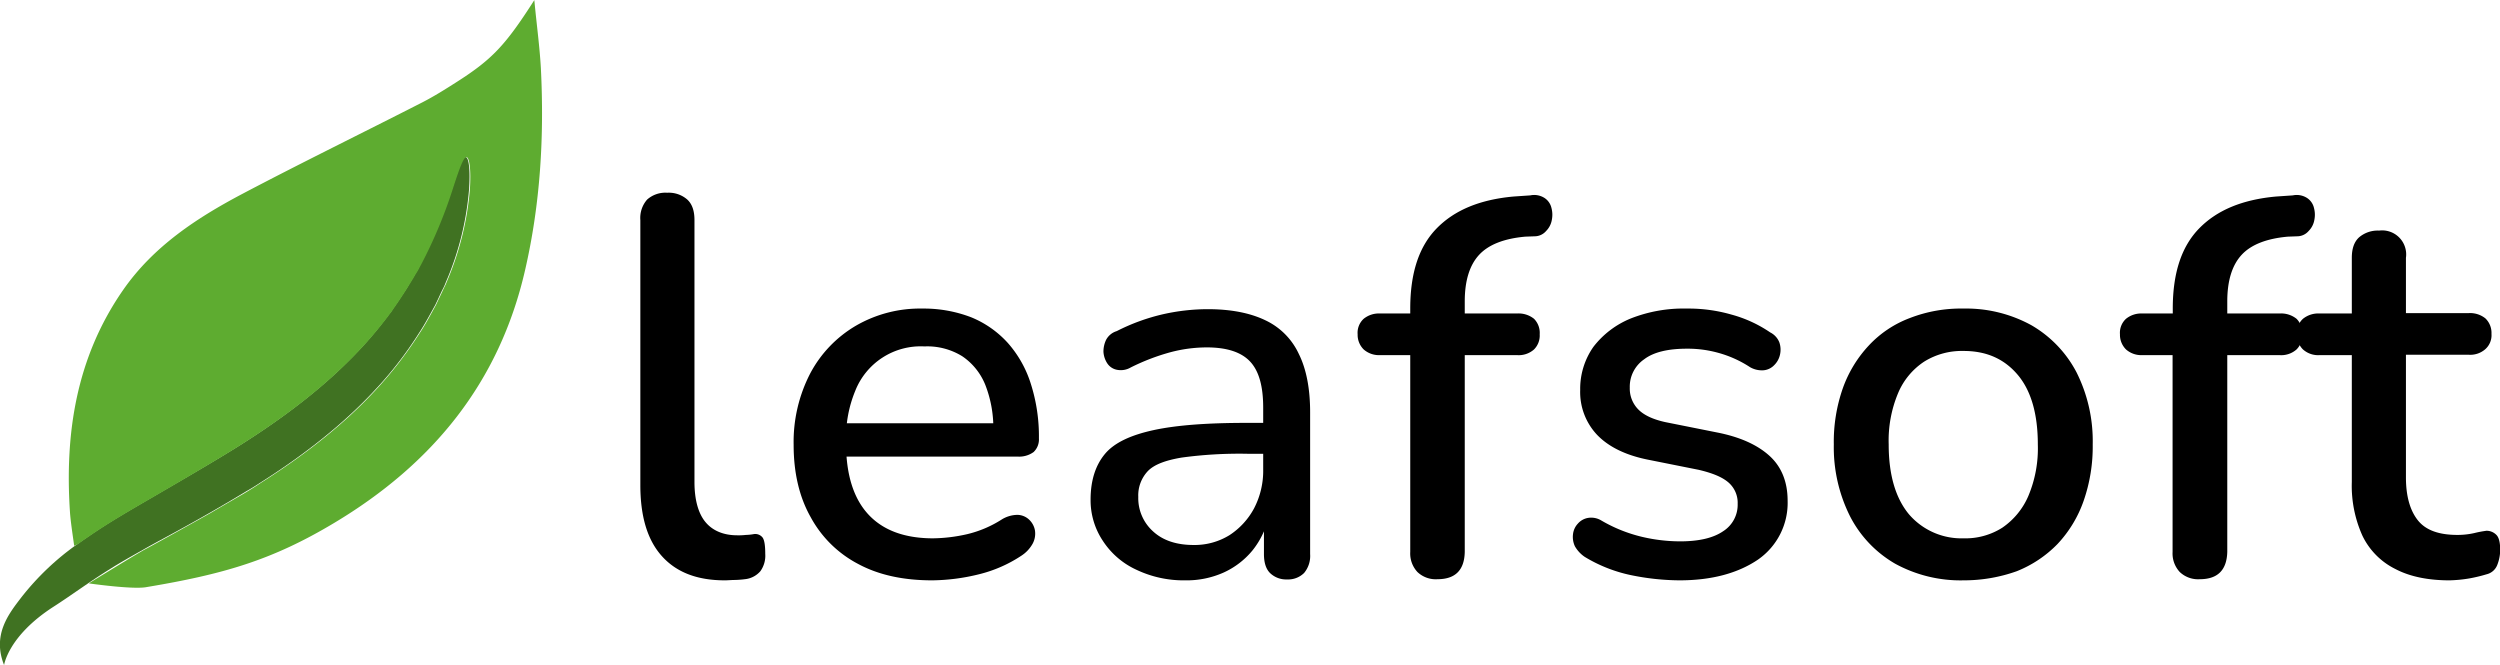
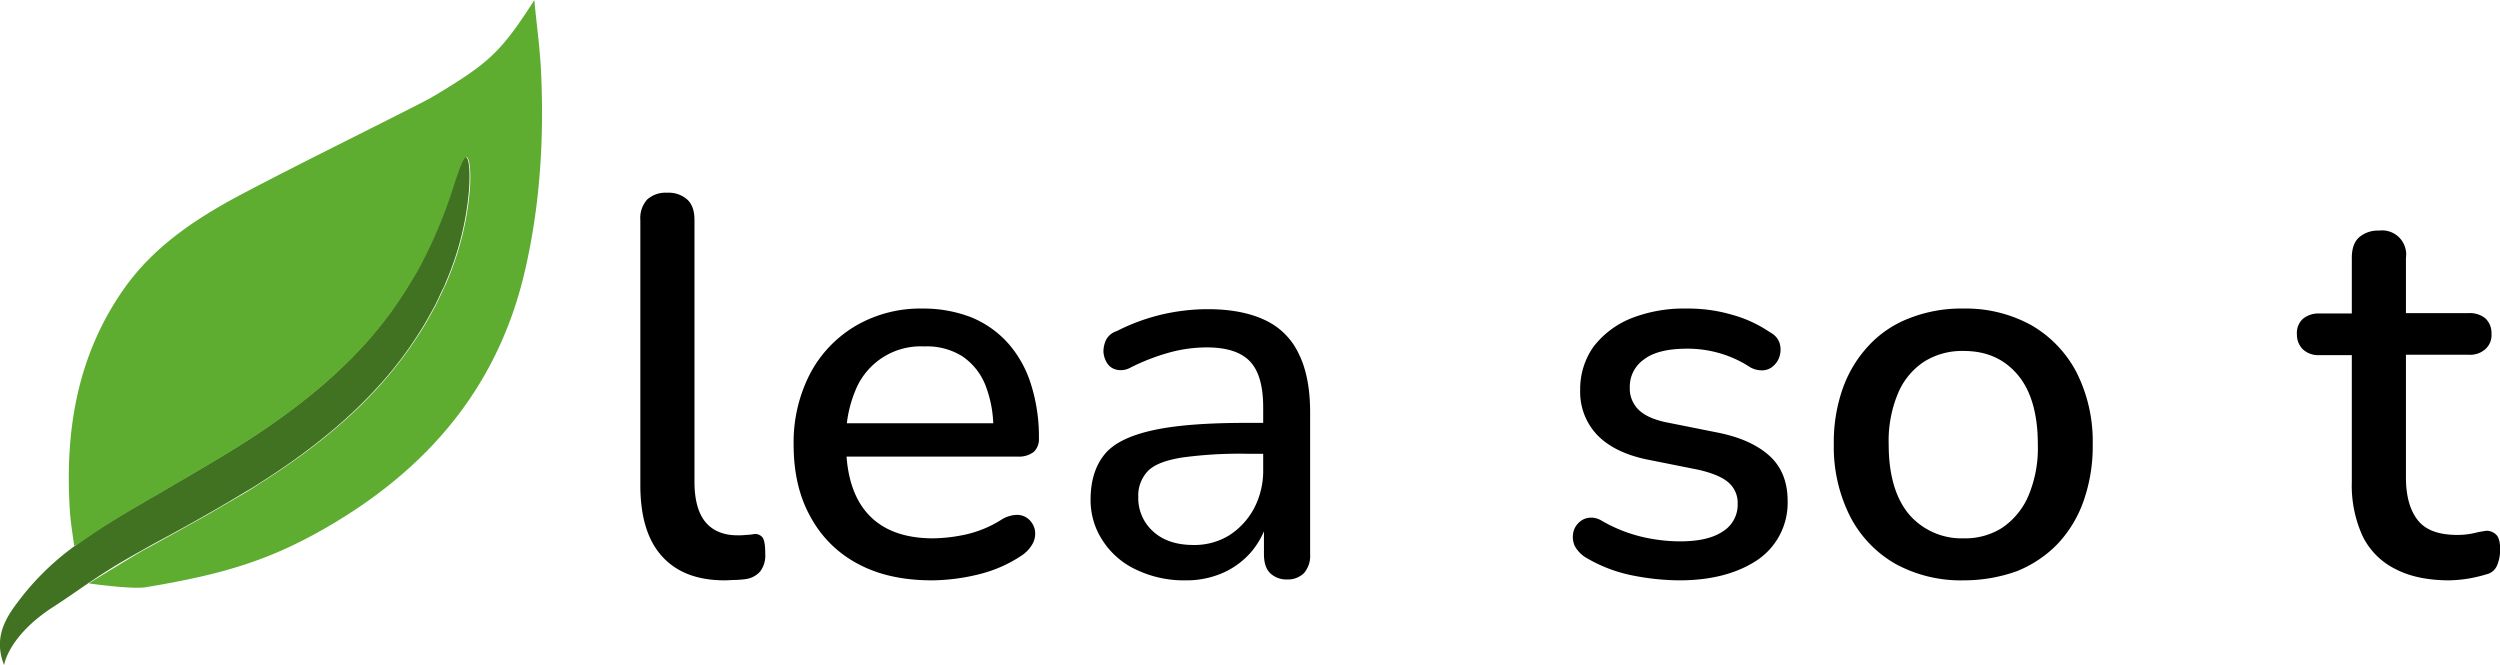
<svg xmlns="http://www.w3.org/2000/svg" id="Layer_1" data-name="Layer 1" viewBox="0 0 660.47 175.8">
  <g style="isolation:isolate">
    <path d="M248.35,338.44c-7.4,0-12.9-2.2-16.7-6.5s-5.6-10.5-5.6-18.7v-70a7.33,7.33,0,0,1,1.8-5.4,7.24,7.24,0,0,1,5.3-1.8,7.4,7.4,0,0,1,5.3,1.8c1.3,1.2,1.9,3,1.9,5.4v69.2c0,4.7,1,8.3,2.9,10.6s4.8,3.5,8.4,3.5a16.22,16.22,0,0,0,2.3-.1,13.55,13.55,0,0,0,2-.2,2.45,2.45,0,0,1,2.4.9c.5.7.7,2.2.7,4.3a7,7,0,0,1-1.3,4.6,6.23,6.23,0,0,1-4.1,2.1,24.52,24.52,0,0,1-2.7.2C250.15,338.34,249.25,338.44,248.35,338.44Z" transform="translate(-56.88 -185.12)" />
  </g>
  <g style="isolation:isolate">
    <path d="M303.15,338.44c-7.6,0-14.1-1.4-19.5-4.3a30.13,30.13,0,0,1-12.6-12.4c-3-5.3-4.5-11.7-4.5-19.1a39.37,39.37,0,0,1,4.4-18.9,31.91,31.91,0,0,1,12.1-12.6,33.78,33.78,0,0,1,17.5-4.5,34.89,34.89,0,0,1,12.9,2.3,26.64,26.64,0,0,1,9.7,6.8,29.7,29.7,0,0,1,6.1,10.9,45.71,45.71,0,0,1,2.1,14.3,4.59,4.59,0,0,1-1.4,3.6,6.49,6.49,0,0,1-4.3,1.2H278v-8.8h43.7l-2.4,2a31.21,31.21,0,0,0-2.1-12.1,16.57,16.57,0,0,0-6.1-7.6,17.53,17.53,0,0,0-10-2.6,18.59,18.59,0,0,0-18.3,11.8,32.27,32.27,0,0,0-2.4,12.9v.9c0,8.3,2,14.6,5.9,18.8s9.6,6.3,17.1,6.3a42.45,42.45,0,0,0,9-1.1,29.75,29.75,0,0,0,9-3.8,8.06,8.06,0,0,1,4.3-1.3,4.64,4.64,0,0,1,3.1,1.3,5.14,5.14,0,0,1,1.5,2.8,5.58,5.58,0,0,1-.6,3.5,9,9,0,0,1-3,3.2,35.6,35.6,0,0,1-11.2,4.9A53.26,53.26,0,0,1,303.15,338.44Z" transform="translate(-56.88 -185.12)" />
  </g>
  <g style="isolation:isolate">
    <path d="M370,338.44a29,29,0,0,1-12.9-2.8,21,21,0,0,1-8.9-7.7,19.29,19.29,0,0,1-3.2-10.8c0-5.1,1.3-9.1,3.8-12.1s6.9-5,12.9-6.3,14.2-1.9,24.4-1.9h6.7V305h-6.4a113.09,113.09,0,0,0-17.3,1c-4.2.7-7.2,1.8-8.9,3.5a9.35,9.35,0,0,0-2.6,6.9,11.8,11.8,0,0,0,3.9,9.1c2.6,2.4,6.2,3.6,10.7,3.6a17.56,17.56,0,0,0,9.5-2.6,19.35,19.35,0,0,0,6.5-7.1,21.46,21.46,0,0,0,2.4-10.3v-16.3c0-5.6-1.1-9.6-3.4-12.1s-6.1-3.8-11.5-3.8a37.59,37.59,0,0,0-9.7,1.3,56.56,56.56,0,0,0-10.4,4,5.19,5.19,0,0,1-3.7.6,3.94,3.94,0,0,1-2.5-1.7,6.3,6.3,0,0,1-1-3,7.11,7.11,0,0,1,.7-3.2,4.72,4.72,0,0,1,2.8-2.3,53.19,53.19,0,0,1,12.4-4.5,54.23,54.23,0,0,1,11.6-1.3c6.2,0,11.2,1,15.2,2.9a18.34,18.34,0,0,1,8.9,8.9c2,4,3,9.2,3,15.4v37.5a7,7,0,0,1-1.6,5,6,6,0,0,1-4.5,1.7,6.11,6.11,0,0,1-4.5-1.7c-1.1-1.1-1.6-2.8-1.6-5v-10.1h1.3a21.93,21.93,0,0,1-4.3,9.1,21.19,21.19,0,0,1-7.7,5.9A23.93,23.93,0,0,1,370,338.44Z" transform="translate(-56.88 -185.12)" />
  </g>
  <g style="isolation:isolate">
-     <path d="M436.65,338.14a7,7,0,0,1-5.3-1.9,7.19,7.19,0,0,1-1.9-5.3v-52h-8a6.09,6.09,0,0,1-4.3-1.5,5.42,5.42,0,0,1-1.6-4,5,5,0,0,1,1.6-4.1,6.35,6.35,0,0,1,4.3-1.4h12.1l-4.1,3.8v-5.1c0-9.4,2.3-16.4,7-21.2s11.4-7.6,20.3-8.4l4.4-.3a5.06,5.06,0,0,1,3.8.7,4.3,4.3,0,0,1,1.8,2.6,6.89,6.89,0,0,1,.1,3.2,5.42,5.42,0,0,1-1.5,2.9,4,4,0,0,1-2.8,1.4l-2.7.1c-5.6.5-9.7,2.1-12.2,4.8s-3.8,6.8-3.8,12.3v5.5l-2-2.3h15.8a6.55,6.55,0,0,1,4.5,1.4,5.29,5.29,0,0,1,1.5,4.1,5.2,5.2,0,0,1-1.5,4,6.11,6.11,0,0,1-4.5,1.5h-13.8v52Q443.7,338.14,436.65,338.14Z" transform="translate(-56.88 -185.12)" />
-   </g>
+     </g>
  <g style="isolation:isolate">
    <path d="M500.55,338.44a65.21,65.21,0,0,1-12.9-1.4,38.79,38.79,0,0,1-12.1-4.8,8.43,8.43,0,0,1-2.6-2.8,5.86,5.86,0,0,1-.5-3.2,4.86,4.86,0,0,1,1.3-2.8,4.56,4.56,0,0,1,2.7-1.5,5.16,5.16,0,0,1,3.5.7,39.31,39.31,0,0,0,10.7,4.3,44.2,44.2,0,0,0,10.1,1.2q7.5,0,11.4-2.7a8.26,8.26,0,0,0,3.8-7.2,7.1,7.1,0,0,0-2.6-5.8c-1.7-1.4-4.3-2.4-7.7-3.2l-13.5-2.7c-5.9-1.2-10.3-3.4-13.3-6.5a16.46,16.46,0,0,1-4.5-11.9,19.26,19.26,0,0,1,3.5-11.4,23.73,23.73,0,0,1,9.9-7.5,38,38,0,0,1,14.8-2.6,41,41,0,0,1,11.8,1.6,33.86,33.86,0,0,1,10.2,4.7,5,5,0,0,1,2.4,2.6,5.89,5.89,0,0,1,.2,3.2,5.51,5.51,0,0,1-1.5,2.8,4.44,4.44,0,0,1-2.8,1.4,6.25,6.25,0,0,1-3.6-.8,29.61,29.61,0,0,0-8.4-3.8,30.1,30.1,0,0,0-8.3-1.1c-5,0-8.8.9-11.3,2.8a8.77,8.77,0,0,0-3.8,7.5,7.83,7.83,0,0,0,2.3,5.8c1.5,1.5,3.9,2.6,7.1,3.3l13.5,2.7c6.2,1.2,10.8,3.3,14,6.2s4.8,6.9,4.8,11.9a18.23,18.23,0,0,1-7.8,15.5C516.05,336.54,509.15,338.44,500.55,338.44Z" transform="translate(-56.88 -185.12)" />
  </g>
  <g style="isolation:isolate">
    <path d="M575.65,338.44a35.94,35.94,0,0,1-18.1-4.4,30.55,30.55,0,0,1-11.9-12.5,40.66,40.66,0,0,1-4.3-19,42.73,42.73,0,0,1,2.4-14.9,32.43,32.43,0,0,1,6.9-11.3,28.5,28.5,0,0,1,10.8-7.2,37.28,37.28,0,0,1,14.1-2.5,35.82,35.82,0,0,1,18,4.4,30.91,30.91,0,0,1,11.9,12.4,40.5,40.5,0,0,1,4.3,19.1,43.53,43.53,0,0,1-2.4,14.9,32,32,0,0,1-6.9,11.4,31,31,0,0,1-10.8,7.2A41.51,41.51,0,0,1,575.65,338.44Zm0-11.1a18.16,18.16,0,0,0,10.2-2.8,19.38,19.38,0,0,0,6.9-8.4,32.4,32.4,0,0,0,2.5-13.6c0-8.1-1.8-14.3-5.4-18.5s-8.3-6.2-14.2-6.2a18.83,18.83,0,0,0-10.4,2.8,18.53,18.53,0,0,0-6.9,8.3,32.4,32.4,0,0,0-2.5,13.6c0,8,1.8,14.2,5.4,18.5A18.29,18.29,0,0,0,575.65,327.34Z" transform="translate(-56.88 -185.12)" />
  </g>
  <g style="isolation:isolate">
-     <path d="M638.05,338.14a7,7,0,0,1-5.3-1.9,7.19,7.19,0,0,1-1.9-5.3v-52h-8a6.09,6.09,0,0,1-4.3-1.5,5.42,5.42,0,0,1-1.6-4,5,5,0,0,1,1.6-4.1,6.35,6.35,0,0,1,4.3-1.4H635l-4.1,3.8v-5.1c0-9.4,2.3-16.4,7-21.2s11.4-7.6,20.3-8.4l4.4-.3a5.06,5.06,0,0,1,3.8.7,4.3,4.3,0,0,1,1.8,2.6,6.89,6.89,0,0,1,.1,3.2,5.42,5.42,0,0,1-1.5,2.9,4,4,0,0,1-2.8,1.4l-2.7.1c-5.6.5-9.7,2.1-12.2,4.8s-3.8,6.8-3.8,12.3v5.5l-2-2.3h15.8a6.55,6.55,0,0,1,4.5,1.4,5.29,5.29,0,0,1,1.5,4.1,5.2,5.2,0,0,1-1.5,4,6.11,6.11,0,0,1-4.5,1.5h-13.8v52Q645.1,338.14,638.05,338.14Z" transform="translate(-56.88 -185.12)" />
-   </g>
+     </g>
  <g style="isolation:isolate">
    <path d="M704,338.44c-5.7,0-10.5-1-14.3-3a19,19,0,0,1-8.7-8.8,32.11,32.11,0,0,1-2.8-14.2v-33.5h-8.5a6,6,0,0,1-4.4-1.5,5.42,5.42,0,0,1-1.6-4,5,5,0,0,1,1.6-4.1,6.45,6.45,0,0,1,4.4-1.4h8.5v-14.7c0-2.4.6-4.2,1.9-5.4a7.57,7.57,0,0,1,5.3-1.8,6.35,6.35,0,0,1,7.1,7.2v14.6h16.6a6.45,6.45,0,0,1,4.4,1.4,5.33,5.33,0,0,1,1.6,4.1,4.93,4.93,0,0,1-1.6,4,6,6,0,0,1-4.4,1.5h-16.6v32.4c0,5,1.1,8.8,3.2,11.4s5.6,3.8,10.4,3.8a20,20,0,0,0,4.5-.5,28.5,28.5,0,0,1,3.2-.6,3.63,3.63,0,0,1,2.6,1.1c.7.7,1,2.1,1,4a11,11,0,0,1-.8,4,4,4,0,0,1-2.8,2.4,39.5,39.5,0,0,1-4.6,1.1A36.12,36.12,0,0,1,704,338.44Z" transform="translate(-56.88 -185.12)" />
  </g>
  <path d="M58,360.92c-3.28-8.11,1.23-13.69,4.58-18.06a69.88,69.88,0,0,1,14.86-14.08c.91-.67,1.9-1.34,2.85-2,5.47-3.78,11.47-7.2,17.47-10.69S110,309,116.23,305.22c12.45-7.52,23.46-15.59,32.21-24.24a104.86,104.86,0,0,0,11.39-13.09,7.57,7.57,0,0,0,.56-.74s0,0,0-.07c1.41-1.9,2.61-3.84,3.85-5.68.52-.88,1-1.76,1.55-2.61a6.77,6.77,0,0,1,.35-.6c.18-.31.39-.63.56-.95s.25-.39.36-.6l.1-.21c.25-.46.46-.88.71-1.34a132.54,132.54,0,0,0,8.57-20.57c1.66-5.08,2.65-8,3.46-7.9s1.27,3.17.88,8.75a77.85,77.85,0,0,1-5.61,23.11c-.25.59-.49,1.16-.74,1.79s-.56,1.2-.85,1.77c-.56,1.2-1.12,2.43-1.72,3.67-1.35,2.4-2.69,5-4.34,7.48a99.52,99.52,0,0,1-11.68,15.06c-8.33,9-18.87,17.25-30.45,24.55,0,0-.07,0-.1.07-1.1.71-2.15,1.38-3.28,2-6.46,3.92-12.77,7.52-19,10.91-2.82,1.55-5.57,3-8.22,4.51-3.14,1.77-6.17,3.46-9,5.26-5.29,3.28-10.12,6.88-14.85,9.91-12,7.76-13,15.45-13,15.45" transform="translate(-56.88 -185.12)" style="fill:#407222" />
  <path d="M80.43,339.18s11.5-7.09,14.64-8.86c2.11-1.09,15.66-8.64,17.67-9.81,8-4.69,9.24-5.29,12.74-7.62a.15.15,0,0,0,.1-.07c11.57-7.3,22.12-15.55,30.45-24.55a103.67,103.67,0,0,0,11.67-15.06c1.66-2.47,3-5.08,4.34-7.48.6-1.27,1.17-2.47,1.73-3.67.28-.6.57-1.2.85-1.77l.74-1.79A77.85,77.85,0,0,0,181,235.39c.39-5.58-.14-8.68-.88-8.75s-1.8,2.82-3.46,7.9a125,125,0,0,1-8.57,20.57c-.25.42-.46.88-.71,1.34-.17.28-.32.56-.49.81s-.39.64-.57.95a4.75,4.75,0,0,1-.35.6c-1.73,2.86-3.49,5.61-5.4,8.29,0,0,0,0,0,.07-.18.25-.39.5-.57.74A108.62,108.62,0,0,1,148.55,281c-8.75,8.65-19.76,16.69-32.21,24.24-6.21,3.77-12.45,7.41-18.45,10.9s-12,6.91-17.46,10.69c-1,.67-1.94,1.3-2.86,2-.35.18-.74.32-1.09.5-.43-3.07-.92-6.32-1.1-8.68-1.44-21.06,1.66-41.1,14-58.88,8-11.53,19.37-19,31.47-25.4,15.73-8.29,31.72-16.09,47.59-24.2,3.1-1.59,6.07-3.46,9-5.33,9.42-6,12.91-9.66,20.6-21.69.63,6.63,1.41,12.27,1.73,17.95.91,18-.11,35.74-4.17,53.38-6.84,29.84-24.55,51.29-50.41,66.78-16.47,9.88-29.31,13.58-49.81,17-3.7.6-14.92-1-14.92-1" transform="translate(-56.88 -185.12)" style="fill:#5eac30" />
</svg>